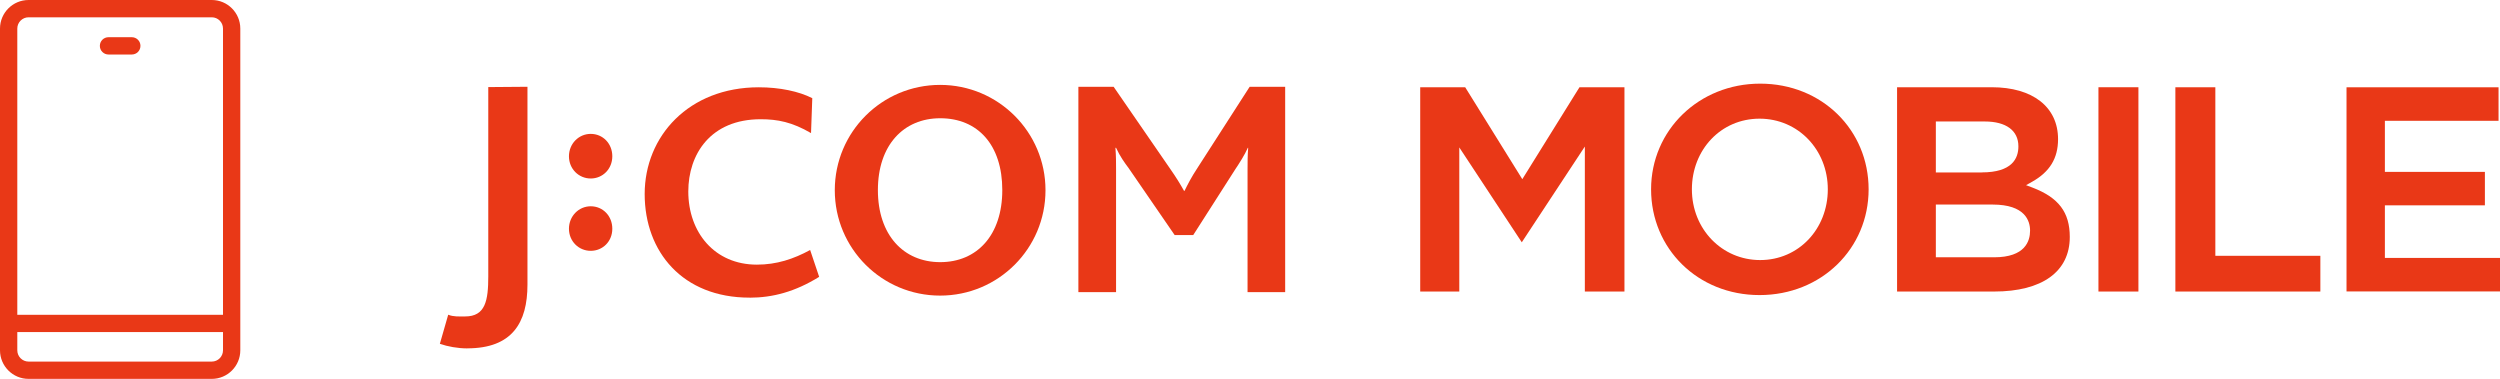
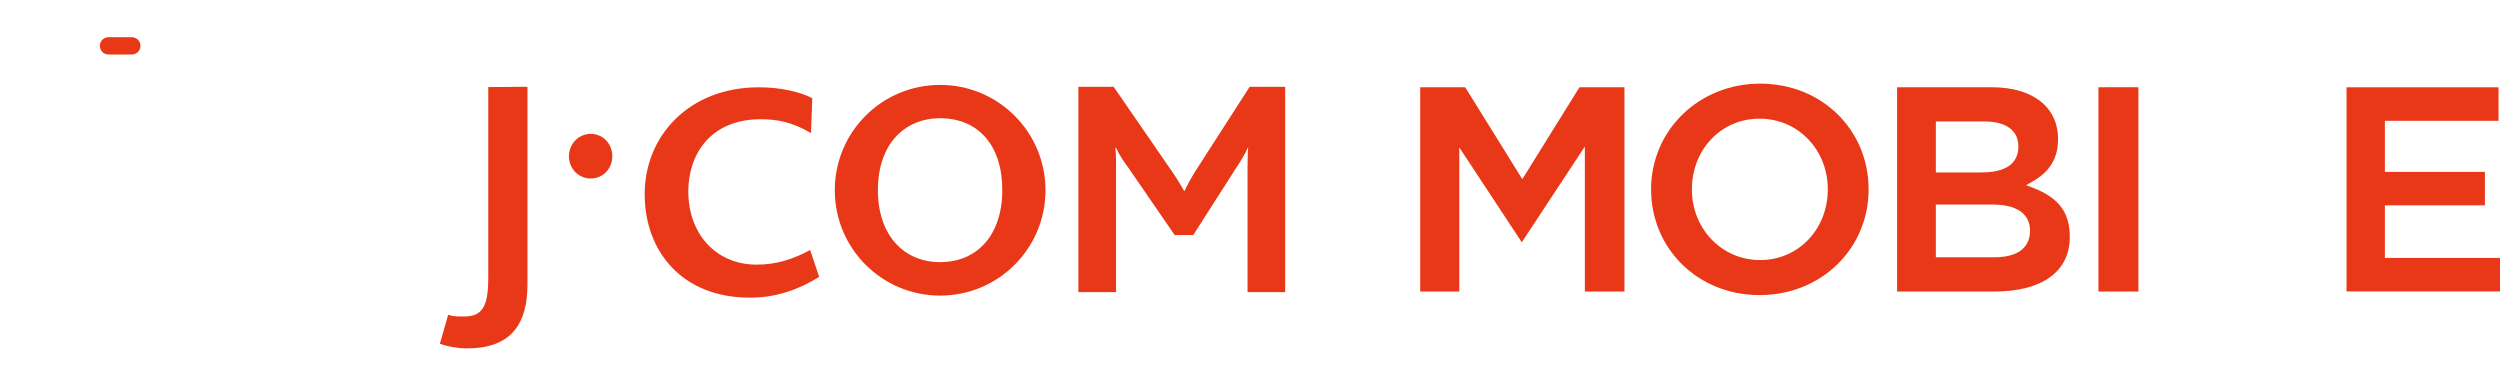
<svg xmlns="http://www.w3.org/2000/svg" id="_レイヤー_1" viewBox="0 0 479.7 72.7">
  <defs>
    <style>.cls-1{fill:#e93817;}</style>
  </defs>
  <path class="cls-1" d="M200.61,36.5c0,11.19-9.05,20.22-20.22,20.22s-20.21-9.03-20.21-20.22,9.04-20.21,20.21-20.21,20.22,9.05,20.22,20.21M180.41,22.69c-7.04,0-11.96,5.17-11.96,13.78s4.91,13.83,11.96,13.83,11.91-5.16,11.91-13.83-4.69-13.78-11.91-13.78" />
  <path class="cls-1" d="M89.65,66.85c-1.78,0-3.76-.35-5.25-.88l1.6-5.58c1.02.41,2.06.33,3.25.33,3.89,0,4.44-3.04,4.44-7.71V16.71l7.52-.06v37.95c0,7.35-2.95,12.24-11.55,12.24" />
-   <path class="cls-1" d="M113.35,48.13c-2.32,0-4.18-1.85-4.18-4.24s1.86-4.31,4.18-4.31,4.14,1.85,4.14,4.31-1.86,4.24-4.14,4.24" />
  <path class="cls-1" d="M113.35,34.25c-2.32,0-4.18-1.86-4.18-4.26s1.86-4.3,4.18-4.3,4.14,1.85,4.14,4.3-1.86,4.26-4.14,4.26" />
  <path class="cls-1" d="M239.38,56.04v-23.42c0-1.44,0-2.7.12-4.26h-.07c-.53,1.26-1.72,3.11-2.37,4.07l-8.1,12.67h-3.57l-8.84-12.86c-.79-1.06-1.62-2.19-2.4-3.88h-.12c.12,1.62.12,2.88.12,4.07v23.62h-7.23V16.66h6.77l10.87,15.77c1.13,1.61,1.9,2.88,2.63,4.19h.1c.62-1.26,1.32-2.64,2.47-4.38l10.02-15.58h6.82v39.39h-7.22Z" />
  <path class="cls-1" d="M143.82,57.11c-12.83,0-20.12-8.78-20.12-19.88s8.47-20.48,21.9-20.48c4,0,7.7.78,10.26,2.09l-.24,6.7c-3.62-2.11-6.41-2.66-9.66-2.66-9.65,0-13.89,6.75-13.89,13.86,0,7.85,5.04,14.04,13.16,14.04,3.8,0,7.04-1.08,10.22-2.81l1.73,5.15c-4.6,2.86-8.94,4-13.35,4" />
  <path class="cls-1" d="M304.09,55.94h7.61V16.74h-8.63l-10.97,17.64-10.96-17.64h-8.63v39.2h7.5v-27.65l11.99,18.2,12.1-18.37v27.82Z" />
  <path class="cls-1" d="M364.01,55.94h18.62c9.23,0,14.52-3.82,14.52-10.47,0-4.75-2.15-7.56-7.17-9.48l-1.22-.46,1.14-.64c3.41-1.91,5-4.51,5-8.19,0-6.19-4.88-9.96-12.73-9.96h-18.16v39.2ZM382.63,49.37h-11.18v-10.12h10.89c6.26,0,7.19,3.14,7.19,5,0,1.98-.9,5.12-6.91,5.12ZM380.26,33.09h-8.81v-9.78h9.39c4.09,0,6.45,1.74,6.45,4.77,0,2.34-1.22,5-7.03,5Z" />
  <path class="cls-1" d="M402.65,55.94h7.67V16.74h-7.67v39.2Z" />
-   <path class="cls-1" d="M417.41,55.94h27.82v-6.86h-20.15V16.74h-7.67v39.2Z" />
  <path class="cls-1" d="M450.25,55.92h29.46v-6.43h-22.1v-10.09h19.19v-6.42h-19.19v-9.8h21.81v-6.43h-29.17v39.18Z" />
-   <path class="cls-1" d="M337.74,16.05c-11.73,0-20.93,8.91-20.93,20.28s8.95,20.29,20.81,20.29,20.93-8.91,20.93-20.29-8.94-20.28-20.81-20.28ZM337.74,49.9c-7.35,0-13.1-5.96-13.1-13.57s5.58-13.56,12.98-13.56,13.1,5.96,13.1,13.56-5.59,13.57-12.98,13.57Z" />
-   <path class="cls-1" d="M40.64,0H5.48C2.46,0,0,2.46,0,5.48v61.74c0,3.02,2.46,5.48,5.48,5.48h35.16c3.02,0,5.47-2.46,5.47-5.48V5.48c0-3.02-2.45-5.48-5.47-5.48ZM5.48,3.32h35.16c1.19,0,2.15.97,2.15,2.16v54.92H3.32V5.48c0-1.19.97-2.16,2.16-2.16ZM40.64,69.38H5.48c-1.19,0-2.16-.97-2.16-2.16v-3.5h39.47v3.5c0,1.19-.96,2.16-2.15,2.16Z" />
+   <path class="cls-1" d="M337.74,16.05c-11.73,0-20.93,8.91-20.93,20.28s8.95,20.29,20.81,20.29,20.93-8.91,20.93-20.29-8.94-20.28-20.81-20.28ZM337.74,49.9c-7.35,0-13.1-5.96-13.1-13.57s5.58-13.56,12.98-13.56,13.1,5.96,13.1,13.56-5.59,13.57-12.98,13.57" />
  <path class="cls-1" d="M20.82,10.46h4.47c.92,0,1.66-.74,1.66-1.66s-.74-1.66-1.66-1.66h-4.47c-.92,0-1.66.74-1.66,1.66s.74,1.66,1.66,1.66Z" />
</svg>